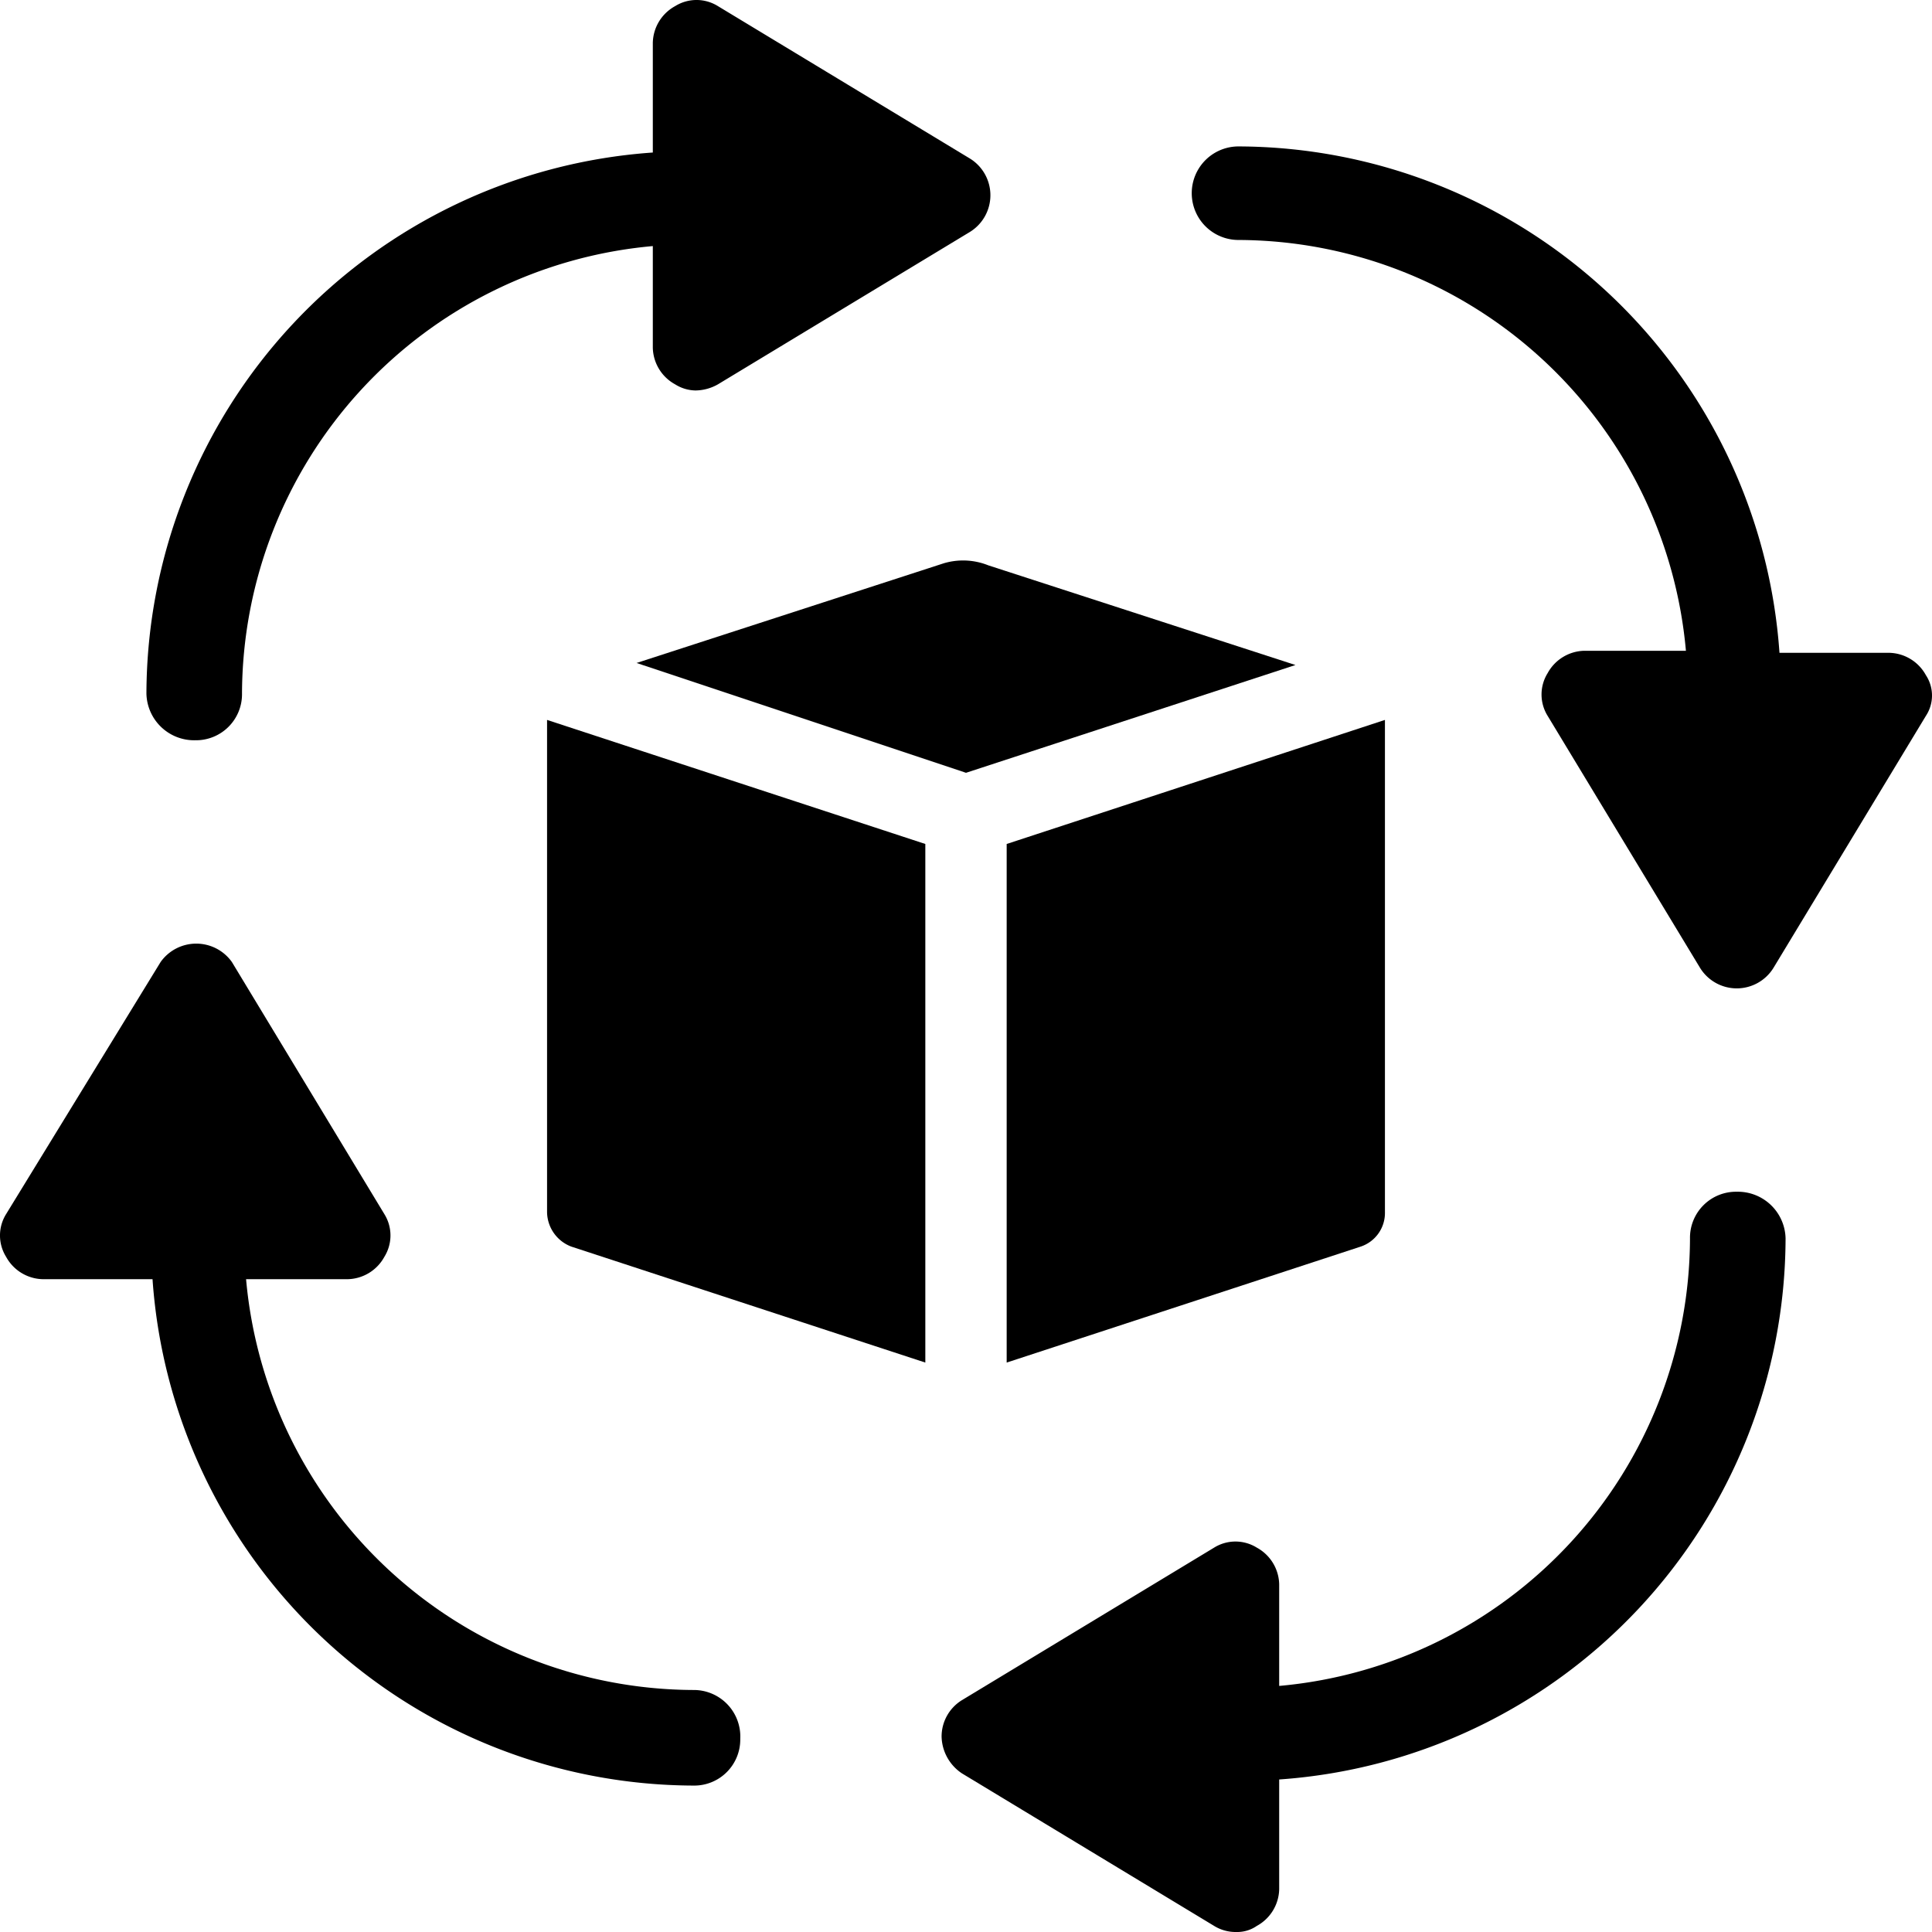
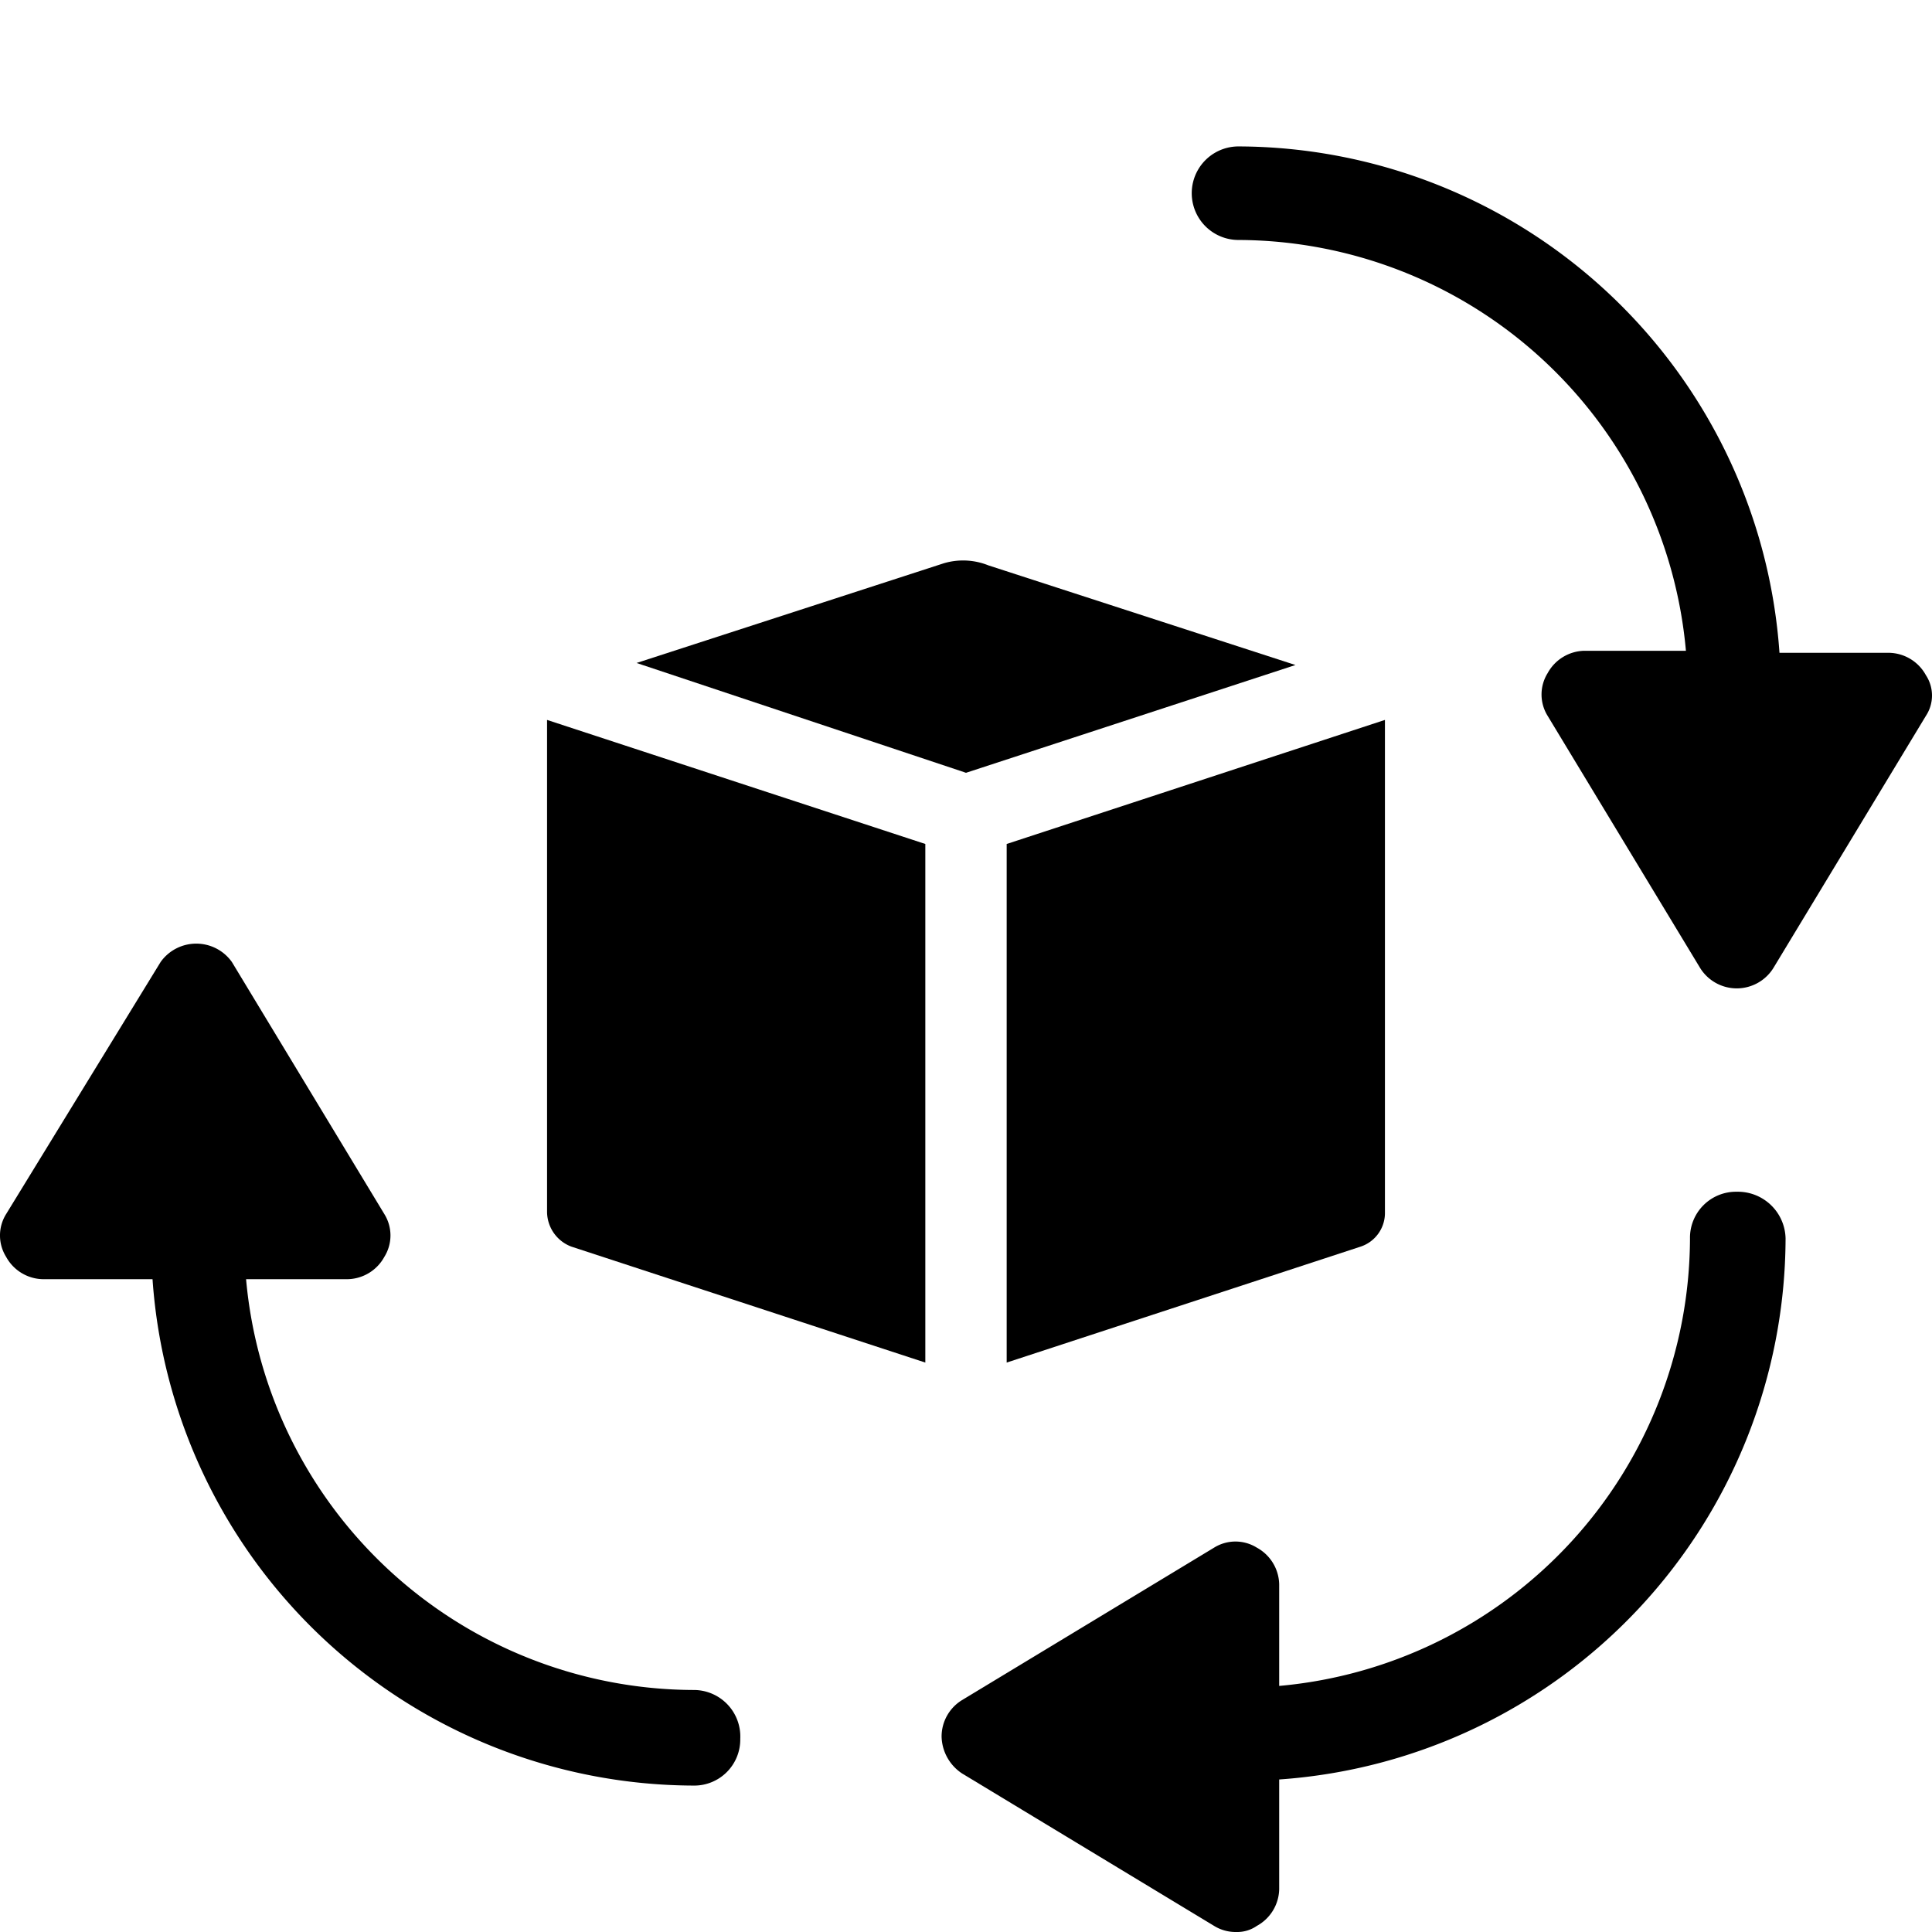
<svg xmlns="http://www.w3.org/2000/svg" width="95" height="95" viewBox="0 0 95 95">
  <title>noun_Supply Chain_3202768</title>
  <g id="Capa_1" data-name="Capa 1">
    <path d="M29.4,62.1a1.839,1.839,0,0,0,1.2,1.7L48,69.5V44L29.4,37.9Z" transform="translate(-2.5 -2.5)" />
    <path d="M48.9,30.2,33.8,35.1,50,40.5l16.2-5.3L51.1,30.3A3.33,3.33,0,0,0,48.9,30.2Z" transform="translate(-2.5 -2.5)" />
    <path d="M69.4,63.8a1.743,1.743,0,0,0,1.2-1.7V37.9L52,44V69.5Z" transform="translate(-2.5 -2.5)" />
-     <path d="M12.1,38.9a2.263,2.263,0,0,0,2.3-2.3,22.169,22.169,0,0,1,20.2-22v5a2.107,2.107,0,0,0,1.1,1.8,1.93,1.93,0,0,0,1,.3,2.279,2.279,0,0,0,1.1-.3l12.4-7.5a2.12,2.12,0,0,0,0-3.6L37.8,2.8a1.986,1.986,0,0,0-2.1,0,2.107,2.107,0,0,0-1.1,1.8V10A26.75,26.75,0,0,0,9.7,36.6,2.348,2.348,0,0,0,12.1,38.9Z" transform="translate(-2.5 -2.5)" />
    <path d="M36.6,85.6a22.169,22.169,0,0,1-22-20.2h5a2.107,2.107,0,0,0,1.8-1.1,1.988,1.988,0,0,0,0-2.1L13.9,49.8a2.151,2.151,0,0,0-3.5,0L2.8,62.2a1.986,1.986,0,0,0,0,2.1,2.107,2.107,0,0,0,1.8,1.1H10A26.75,26.75,0,0,0,36.6,90.3,2.263,2.263,0,0,0,38.9,88,2.288,2.288,0,0,0,36.6,85.6Z" transform="translate(-2.5 -2.5)" />
    <path d="M87.9,61.1a2.263,2.263,0,0,0-2.3,2.3,22.169,22.169,0,0,1-20.2,22v-5a2.107,2.107,0,0,0-1.1-1.8,1.988,1.988,0,0,0-2.1,0L49.8,86.1a2.1,2.1,0,0,0-1,1.8,2.234,2.234,0,0,0,1,1.8l12.4,7.5a2.016,2.016,0,0,0,1.1.3,1.689,1.689,0,0,0,1-.3,2.107,2.107,0,0,0,1.1-1.8V90A26.75,26.75,0,0,0,90.3,63.4,2.348,2.348,0,0,0,87.9,61.1Z" transform="translate(-2.5 -2.5)" />
    <path d="M97.2,35.7a2.107,2.107,0,0,0-1.8-1.1H90A26.75,26.75,0,0,0,63.4,9.7a2.3,2.3,0,1,0,0,4.6,22.169,22.169,0,0,1,22,20.2h-5a2.107,2.107,0,0,0-1.8,1.1,1.988,1.988,0,0,0,0,2.1l7.5,12.4a2.12,2.12,0,0,0,3.6,0l7.5-12.4A1.817,1.817,0,0,0,97.2,35.7Z" transform="translate(-2.5 -2.5)" />
  </g>
</svg>